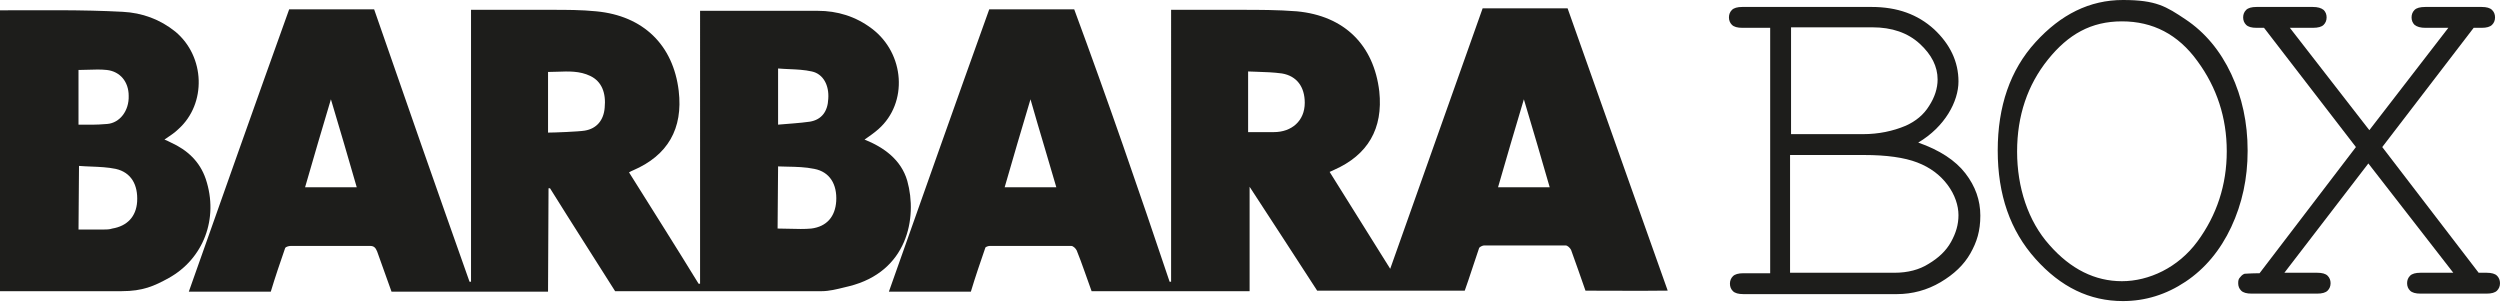
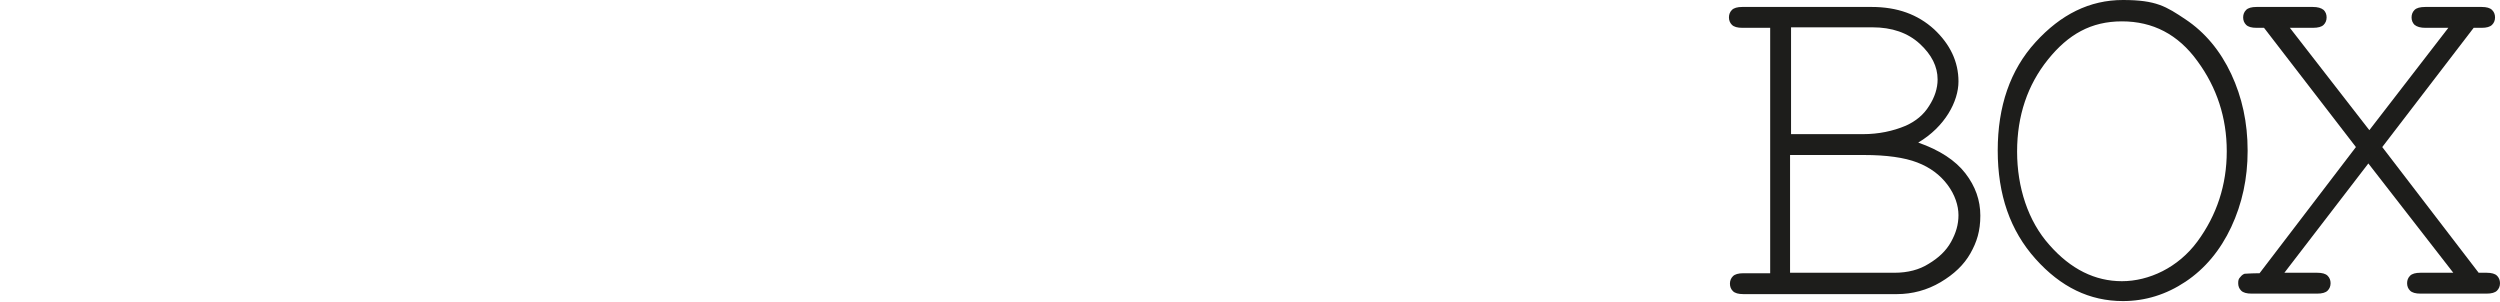
<svg xmlns="http://www.w3.org/2000/svg" viewBox="0 0 1200 145" fill="none" height="145" width="1200">
  <g clip-path="url(#a)" fill="#1D1D1B">
    <path d="M849.686 13.354h-13.354c-2.385 0-4.054-.477-5.008-1.431-.954-.954-1.431-2.146-1.431-3.577 0-1.431.477-2.623 1.431-3.577.954-.954 2.623-1.431 5.008-1.431h62.002c12.401 0 22.178 3.577 30.048 10.731 7.631 7.154 11.685 15.501 11.685 25.039 0 9.539-6.439 21.701-19.316 29.332 10.254 3.577 17.885 8.585 22.654 14.785 4.77 6.2 7.154 12.877 7.154 20.27 0 7.393-1.669 12.639-4.769 18.124-3.1 5.485-7.87 10.016-14.308 13.831-6.439 3.816-13.593 5.724-20.986 5.724h-73.687c-2.385 0-4.054-.477-5.008-1.431-.954-.954-1.431-2.146-1.431-3.577s.477-2.623 1.431-3.577c.954-.954 2.623-1.431 5.008-1.431h12.877V13.354Zm44.594 51.033c7.393 0 14.309-1.431 20.509-4.054 4.769-2.146 8.585-5.246 11.208-9.539 2.623-4.054 4.054-8.347 4.054-12.639 0-6.2-2.862-11.924-8.585-17.17-5.723-5.246-13.354-7.87-22.655-7.87h-39.109v51.271h34.578Zm15.024 66.534c6.439 0 11.924-1.431 16.454-4.293 4.77-2.862 8.347-6.2 10.732-10.493 2.384-4.292 3.577-8.346 3.577-12.877 0-4.531-1.67-9.777-5.247-14.547-3.577-4.769-8.346-8.347-14.546-10.731-6.201-2.385-14.786-3.577-25.517-3.577h-35.532v56.518h50.079ZM1078.86 72.495c0 13.116-2.63 25.278-7.87 36.486-5.25 11.208-12.64 20.032-21.94 26.232-9.3 6.2-19.32 9.3-30.05 9.3-15.98 0-29.808-6.677-41.97-20.27-12.162-13.592-18.124-30.762-18.124-51.986s5.962-38.632 18.124-51.987C989.192 6.916 1003.02 0 1019 0s20.75 3.1 30.05 9.3c9.3 6.2 16.69 15.024 21.94 26.232 5.24 11.208 7.87 23.37 7.87 36.724v.238Zm-10.02 0c0-15.978-4.77-30.524-14.07-43.163-9.3-12.877-21.46-19.078-36.25-19.078-14.78 0-25.751 6.2-35.528 18.362-9.778 12.162-14.786 26.947-14.786 44.117 0 17.17 5.247 33.386 15.501 44.832 10.254 11.685 21.943 17.409 34.813 17.409 12.88 0 26.95-6.439 36.25-19.078s14.07-27.186 14.07-43.163v-.238Z" />
    <path d="M1189.75 130.921h3.81c2.39 0 4.06.476 5.01 1.43.95.954 1.43 2.147 1.43 3.577 0 1.431-.48 2.624-1.43 3.577-.95.954-2.62 1.431-5.01 1.431h-31.72c-2.38 0-4.05-.477-5-1.431-.96-.953-1.43-2.146-1.43-3.577 0-1.43.47-2.623 1.43-3.577.95-.954 2.62-1.43 5-1.43h15.74l-40.77-52.464-40.31 52.464h15.74c2.39 0 4.06.476 5.01 1.43.95.954 1.43 2.147 1.43 3.577 0 1.431-.48 2.624-1.43 3.577-.95.954-2.62 1.431-5.01 1.431h-31.48c-2.38 0-4.05-.477-5-1.431-.96-.953-1.43-2.146-1.43-3.577 0-1.43.23-2.146.95-2.861.72-.954 1.43-1.431 2.15-1.67.71 0 3.1-.238 7.15-.238l46.26-60.572-44.11-57.233h-3.58c-2.39 0-4.05-.477-5.01-1.431-.95-.954-1.43-2.146-1.43-3.577 0-1.431.48-2.623 1.43-3.577.96-.954 2.62-1.431 5.01-1.431h26.95c2.38 0 4.05.477 5.24 1.431.96.954 1.43 2.146 1.43 3.577 0 1.431-.47 2.623-1.43 3.577-.95.954-2.62 1.431-5.24 1.431h-10.97l38.15 49.125 37.92-49.125h-10.97c-2.39 0-4.05-.477-5.25-1.431-.95-.954-1.43-2.146-1.43-3.577 0-1.431.48-2.623 1.43-3.577.96-.954 2.63-1.431 5.25-1.431h26.95c2.38 0 4.05.477 5 1.431.96.954 1.44 2.146 1.44 3.577 0 1.431-.48 2.623-1.44 3.577-.95.954-2.62 1.431-5 1.431h-3.82l-43.88 57.233 46.27 60.334Z" />
-     <path clip-rule="evenodd" d="M599.81 139.761h-75.841c-2.411-6.512-4.535-13.131-7.155-19.564-.477-.955-1.669-2.148-2.623-2.148h-39.113c-.716 0-2.147.477-2.147.955-2.385 6.919-4.77 13.838-6.916 20.996h-39.351c16.012-45.188 31.951-90.411 48.175-135.523h40.783c16.01 43.289 31.099 86.998 45.79 130.751h.716V4.716h33.15c9.063 0 18.126 0 27.188.716 22.896 2.147 36.967 16.225 39.59 38.414 1.908 17.895-5.485 30.54-21.703 37.698-.704.311-1.34.618-2.131.978 9.534 15.262 19.07 30.525 29.081 46.503C682.126 87.362 696.826 45.657 711.663 4h40.782C767.736 47.343 800.5 139.5 800.5 139.5c-13.156.165-26.313.023-39.469.023-2.326-6.515-4.515-13.077-6.916-19.565-.478-.954-1.67-2.147-2.624-2.147h-39.113c-.715 0-2.146.715-2.385 1.193-2.385 6.919-4.531 13.838-6.916 20.519h-70.832c-10.829-16.611-21.549-33.294-32.435-49.867v50.105ZM482.233 89.895c4.054-14.077 8.108-27.916 12.401-42.232 2.236 7.895 4.545 15.645 6.846 23.37 1.871 6.282 3.737 12.548 5.556 18.862h-24.803Zm236.823 0h24.803c-4.054-14.077-8.108-27.916-12.401-42.232-4.293 14.316-8.348 28.154-12.402 42.232ZM599.094 63.41V34.302c1.36.057 2.694.1 4.006.142 4.212.137 8.212.266 12.212.812 7.154 1.193 10.97 6.442 10.97 14.077 0 8.786-6.384 14.077-14.786 14.077h-12.402Z" fill-rule="evenodd" />
-     <path clip-rule="evenodd" d="M394.467 139.762h-99.213C285 123.5 275 108 264.012 90.372h-.716c0 14.374-.238 36.128-.238 49.628h-75.126c-2.375-6.417-4.54-12.909-6.916-19.326-.715-1.67-1.431-2.625-3.339-2.625h-38.159c-.954 0-2.385.477-2.623.955-2.385 6.919-4.77 13.839-6.916 20.996H90.627C106.64 94.81 122.578 49.592 138.803 4.477h40.782C194.702 48.112 209.939 91.705 225.376 135.228h.715V4.716h38.636c7.155 0 14.31 0 21.464.716 22.657 2.147 36.967 16.225 39.59 38.175 2.147 18.133-5.247 31.018-21.941 38.175-.477.239-1.193.477-1.908.954 11.151 17.802 22.41 35.537 33.389 53.446h.715V5.193h56.523c9.301 0 18.126 2.625 25.996 8.59 15.741 11.93 17.41 35.551 3.1 48.197-2.146 1.909-4.293 3.34-6.677 5.011 9.332 3.735 17.587 9.7 20.51 19.803 5.008 17.895 0 43.663-27.904 50.583-.756.177-1.532.37-2.323.567-3.523.874-7.326 1.819-10.794 1.819Zm-5.723-81.362c5.723-.954 8.585-5.011 8.824-10.975.477-6.442-2.385-11.93-7.87-13.123-3.507-.797-7.12-.955-10.768-1.115-1.811-.079-3.63-.159-5.45-.317v26.961c5.089-.463 10.201-.708 15.264-1.432Zm-98.498-6.681c-.477 5.965-3.816 10.021-9.54 10.975-2.826.492-14.706.954-17.648.954V34.541c1.508 0 3.017-.057 4.52-.113 5.39-.203 10.717-.403 15.752 2.022 5.485 2.625 7.631 8.112 6.916 15.27ZM146.435 89.895h24.803c-4.055-14.077-8.109-27.916-12.402-42.232-4.293 14.316-8.347 28.154-12.401 42.232Zm243.024 19.803c-3.307.315-6.822.214-10.476.109-1.88-.054-3.797-.109-5.742-.109l.239-29.824c1.479.059 2.943.089 4.396.119 4.406.09 8.71.177 13.014 1.074 7.393 1.431 10.97 7.396 10.493 15.509-.477 7.396-4.531 12.168-11.924 13.123Z" fill-rule="evenodd" />
-     <path clip-rule="evenodd" d="M0 4.954V139.761h58.431c10.069 0 15.584-2.449 22.569-6.314 16.498-9.128 24.186-28.453 17.736-47.608C95.874 77.488 89.912 72 82.042 68.421c-.954-.477-1.908-.954-3.1-1.432 2.385-1.67 4.77-3.102 6.678-5.011 13.594-12.168 12.879-34.835-1.431-46.765-7.393-5.965-15.979-9.067-25.28-9.544C39.299 4.619 19.63 4.954 0 4.954ZM37.682 110.175h11.925c1.431 0 2.862 0 4.293-.477 7.155-1.193 11.448-5.726 11.925-12.884.477-8.112-2.862-14.077-10.255-15.747-3.824-.797-7.755-.955-11.721-1.115-1.97-.079-3.949-.159-5.927-.317 0 2.828-.276 30.54-.238 30.54ZM51.5 59.5c6-.5 10.508-6.349 10.27-13.507 0-6.681-4.054-11.691-10.494-12.407-2.995-.315-5.886-.214-8.879-.109-1.536.054-3.098.109-4.715.109v26.246c5.318 0 7.818.168 13.818-.332Z" fill-rule="evenodd" />
  </g>
  <defs>
    <clipPath id="a">
-       <path d="M0 0h1200v145H0z" fill="#fff" />
+       <path d="M0 0h1200v145H0" fill="#fff" />
    </clipPath>
  </defs>
</svg>